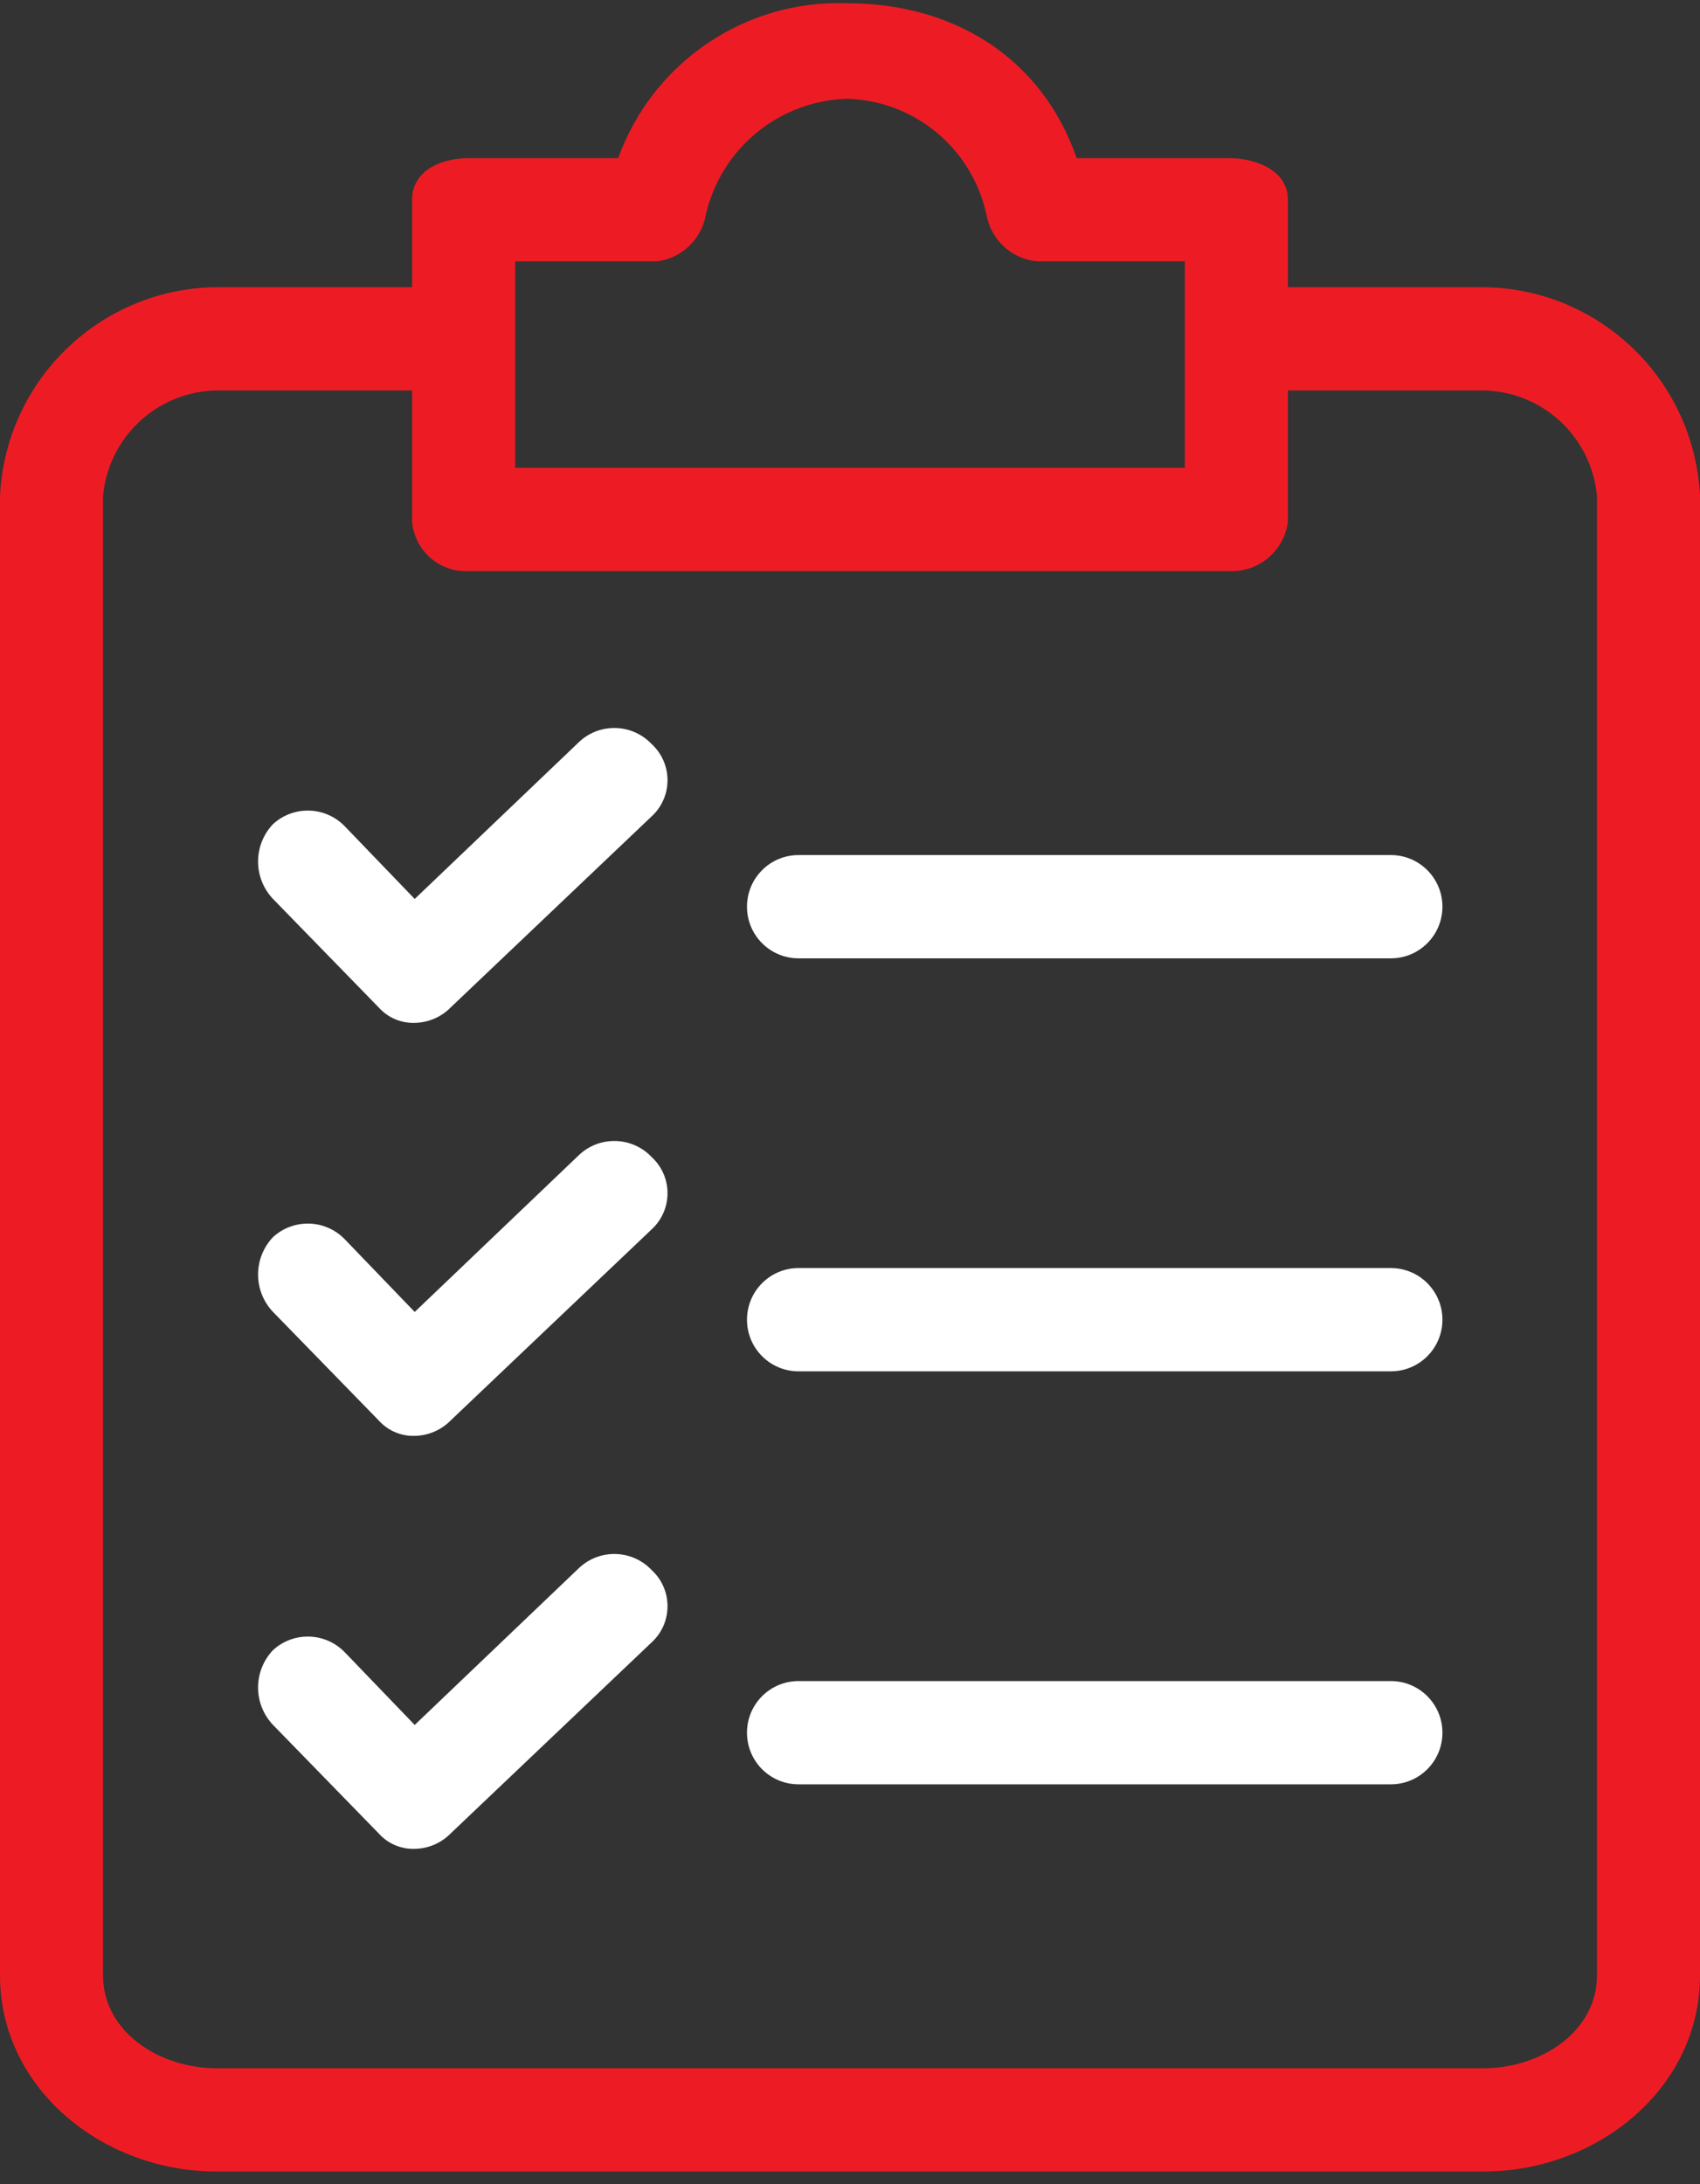
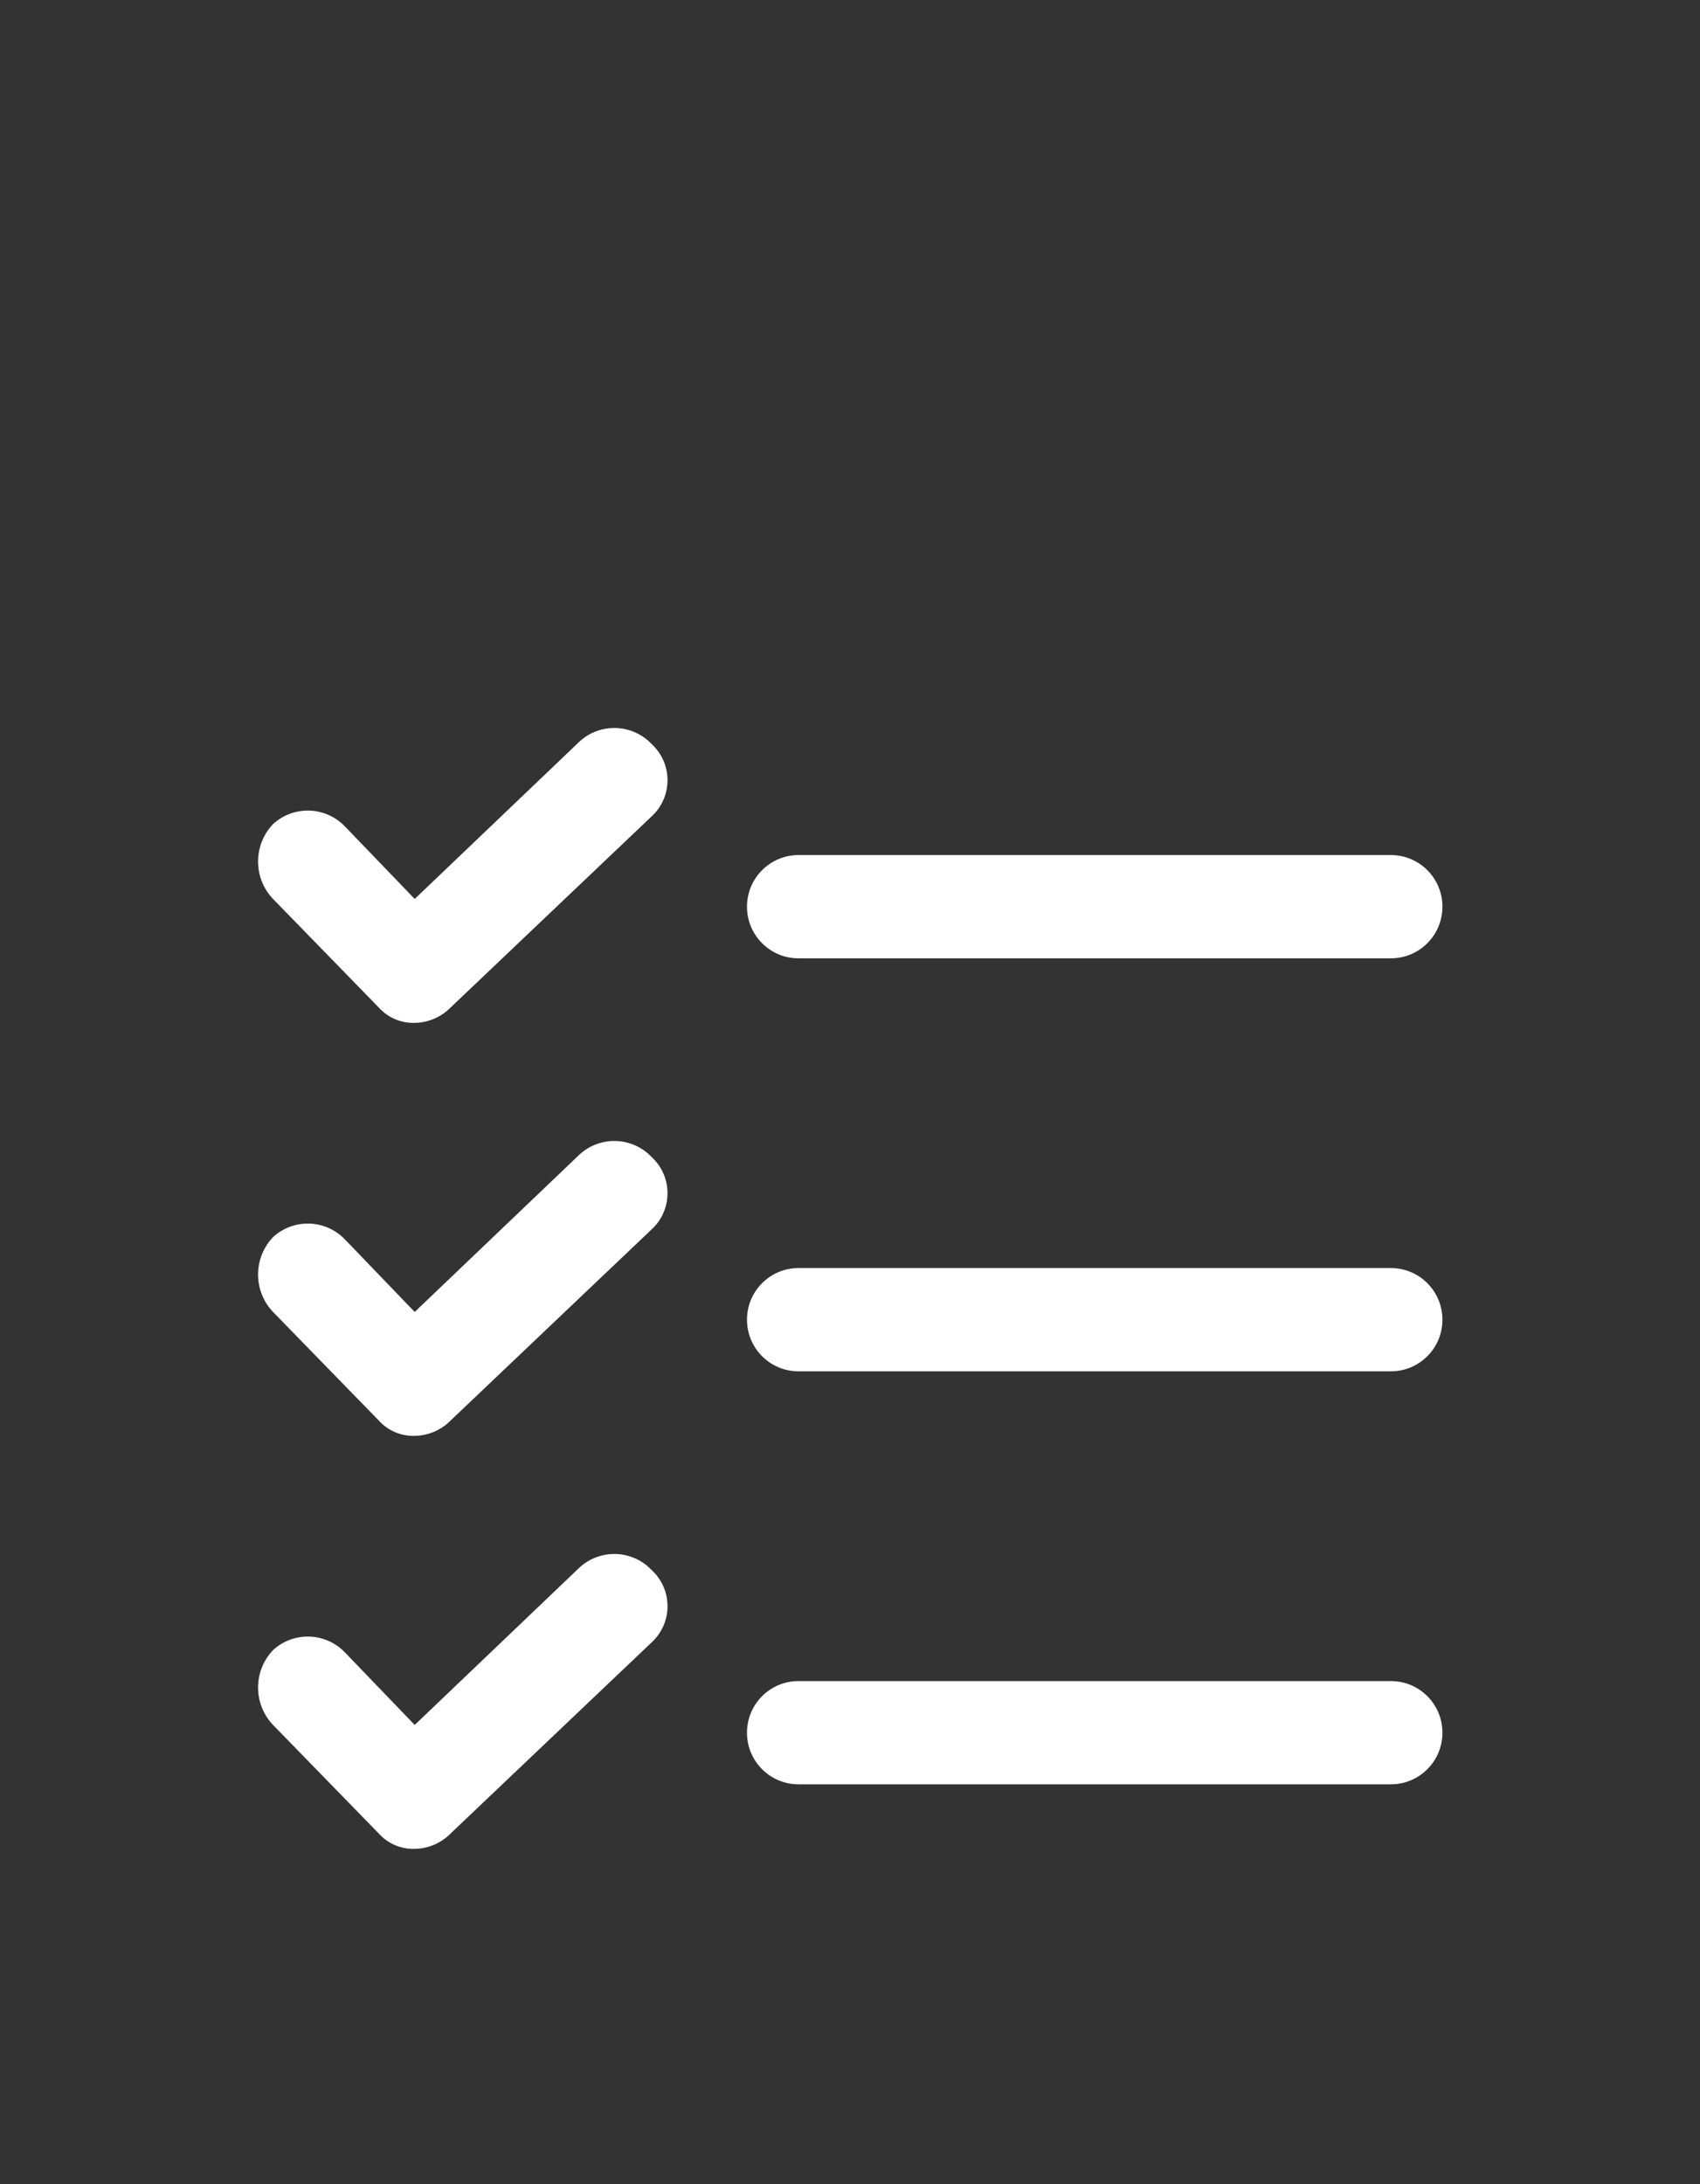
<svg xmlns="http://www.w3.org/2000/svg" width="109" height="140" viewBox="0 0 109 140" fill="none">
  <rect x="0" y="0" width="109" height="140" fill="#333333" stroke="none" />
-   <path d="M95.127 18.41H82.576V12.784C82.576 10.964 80.594 10.137 78.777 10.137H69.034C66.722 3.518 60.941 0.209 54.335 0.209C47.802 -0.037 41.859 3.977 39.637 10.137H30.058C28.241 10.137 26.425 10.964 26.425 12.784V18.41H13.873C6.435 18.489 0.35 24.368 0 31.812V126.623C0 133.904 6.606 139.198 13.873 139.198H95.127C102.394 139.198 109 133.904 109 126.623V31.813C108.65 24.368 102.565 18.489 95.127 18.41ZM33.03 16.755H42.114C42.886 16.661 43.608 16.321 44.173 15.784C44.738 15.248 45.116 14.545 45.252 13.777C46.23 9.51 49.967 6.447 54.335 6.331C58.663 6.463 62.344 9.535 63.253 13.777C63.397 14.57 63.8 15.292 64.397 15.831C64.995 16.37 65.754 16.695 66.556 16.755H75.97V29.992H33.03V16.755ZM102.394 126.623C102.394 130.264 98.761 132.58 95.127 132.58H13.873C10.239 132.58 6.606 130.264 6.606 126.623V31.813C6.943 28.023 10.076 25.098 13.873 25.029H26.424V33.467C26.599 35.321 28.201 36.708 30.058 36.611H78.777C79.689 36.661 80.586 36.366 81.29 35.783C81.993 35.2 82.452 34.374 82.575 33.467V25.028H95.127C98.923 25.098 102.057 28.023 102.394 31.812V126.623H102.394Z" fill="#ED1C24" />
  <path d="M41.784 74.171C40.545 72.863 38.489 72.789 37.16 74.006L26.59 84.099L22.131 79.466C20.892 78.158 18.835 78.084 17.506 79.301C16.89 79.947 16.547 80.806 16.547 81.7C16.547 82.594 16.89 83.453 17.506 84.099L24.277 91.049C24.567 91.374 24.924 91.631 25.323 91.802C25.723 91.974 26.155 92.056 26.59 92.042C27.461 92.029 28.292 91.672 28.901 91.049L41.783 78.805C43.06 77.631 43.146 75.642 41.974 74.363C41.914 74.296 41.85 74.232 41.784 74.171ZM89.182 81.286H51.198C49.373 81.286 47.895 82.768 47.895 84.596C47.895 86.423 49.373 87.905 51.198 87.905H89.182C91.007 87.905 92.485 86.423 92.485 84.596C92.485 82.768 91.007 81.286 89.182 81.286ZM41.784 47.697C40.545 46.389 38.489 46.315 37.16 47.532L26.59 57.625L22.131 52.992C20.892 51.684 18.835 51.61 17.506 52.827C16.89 53.473 16.547 54.332 16.547 55.226C16.547 56.12 16.89 56.979 17.506 57.625L24.277 64.575C24.567 64.899 24.924 65.157 25.323 65.328C25.723 65.5 26.155 65.581 26.59 65.567C27.461 65.555 28.292 65.198 28.901 64.575L41.783 52.33C43.06 51.157 43.146 49.168 41.974 47.889C41.914 47.822 41.85 47.758 41.784 47.697ZM89.182 54.812H51.198C49.373 54.812 47.895 56.294 47.895 58.121C47.895 59.949 49.373 61.431 51.198 61.431H89.182C91.007 61.431 92.485 59.949 92.485 58.121C92.485 56.294 91.007 54.812 89.182 54.812ZM41.784 100.645C40.545 99.337 38.489 99.264 37.16 100.48L26.59 110.573L22.131 105.94C20.892 104.632 18.835 104.558 17.506 105.775C16.89 106.421 16.547 107.28 16.547 108.174C16.547 109.068 16.89 109.927 17.506 110.573L24.277 117.523C24.567 117.848 24.924 118.105 25.323 118.276C25.723 118.448 26.155 118.53 26.59 118.516C27.461 118.503 28.292 118.146 28.901 117.523L41.783 105.279C43.06 104.105 43.146 102.116 41.974 100.837C41.913 100.77 41.85 100.706 41.784 100.645ZM89.182 107.761H51.198C49.373 107.761 47.895 109.242 47.895 111.07C47.895 112.898 49.373 114.379 51.198 114.379H89.182C91.007 114.379 92.485 112.898 92.485 111.07C92.485 109.242 91.007 107.761 89.182 107.761Z" fill="white" />
</svg>